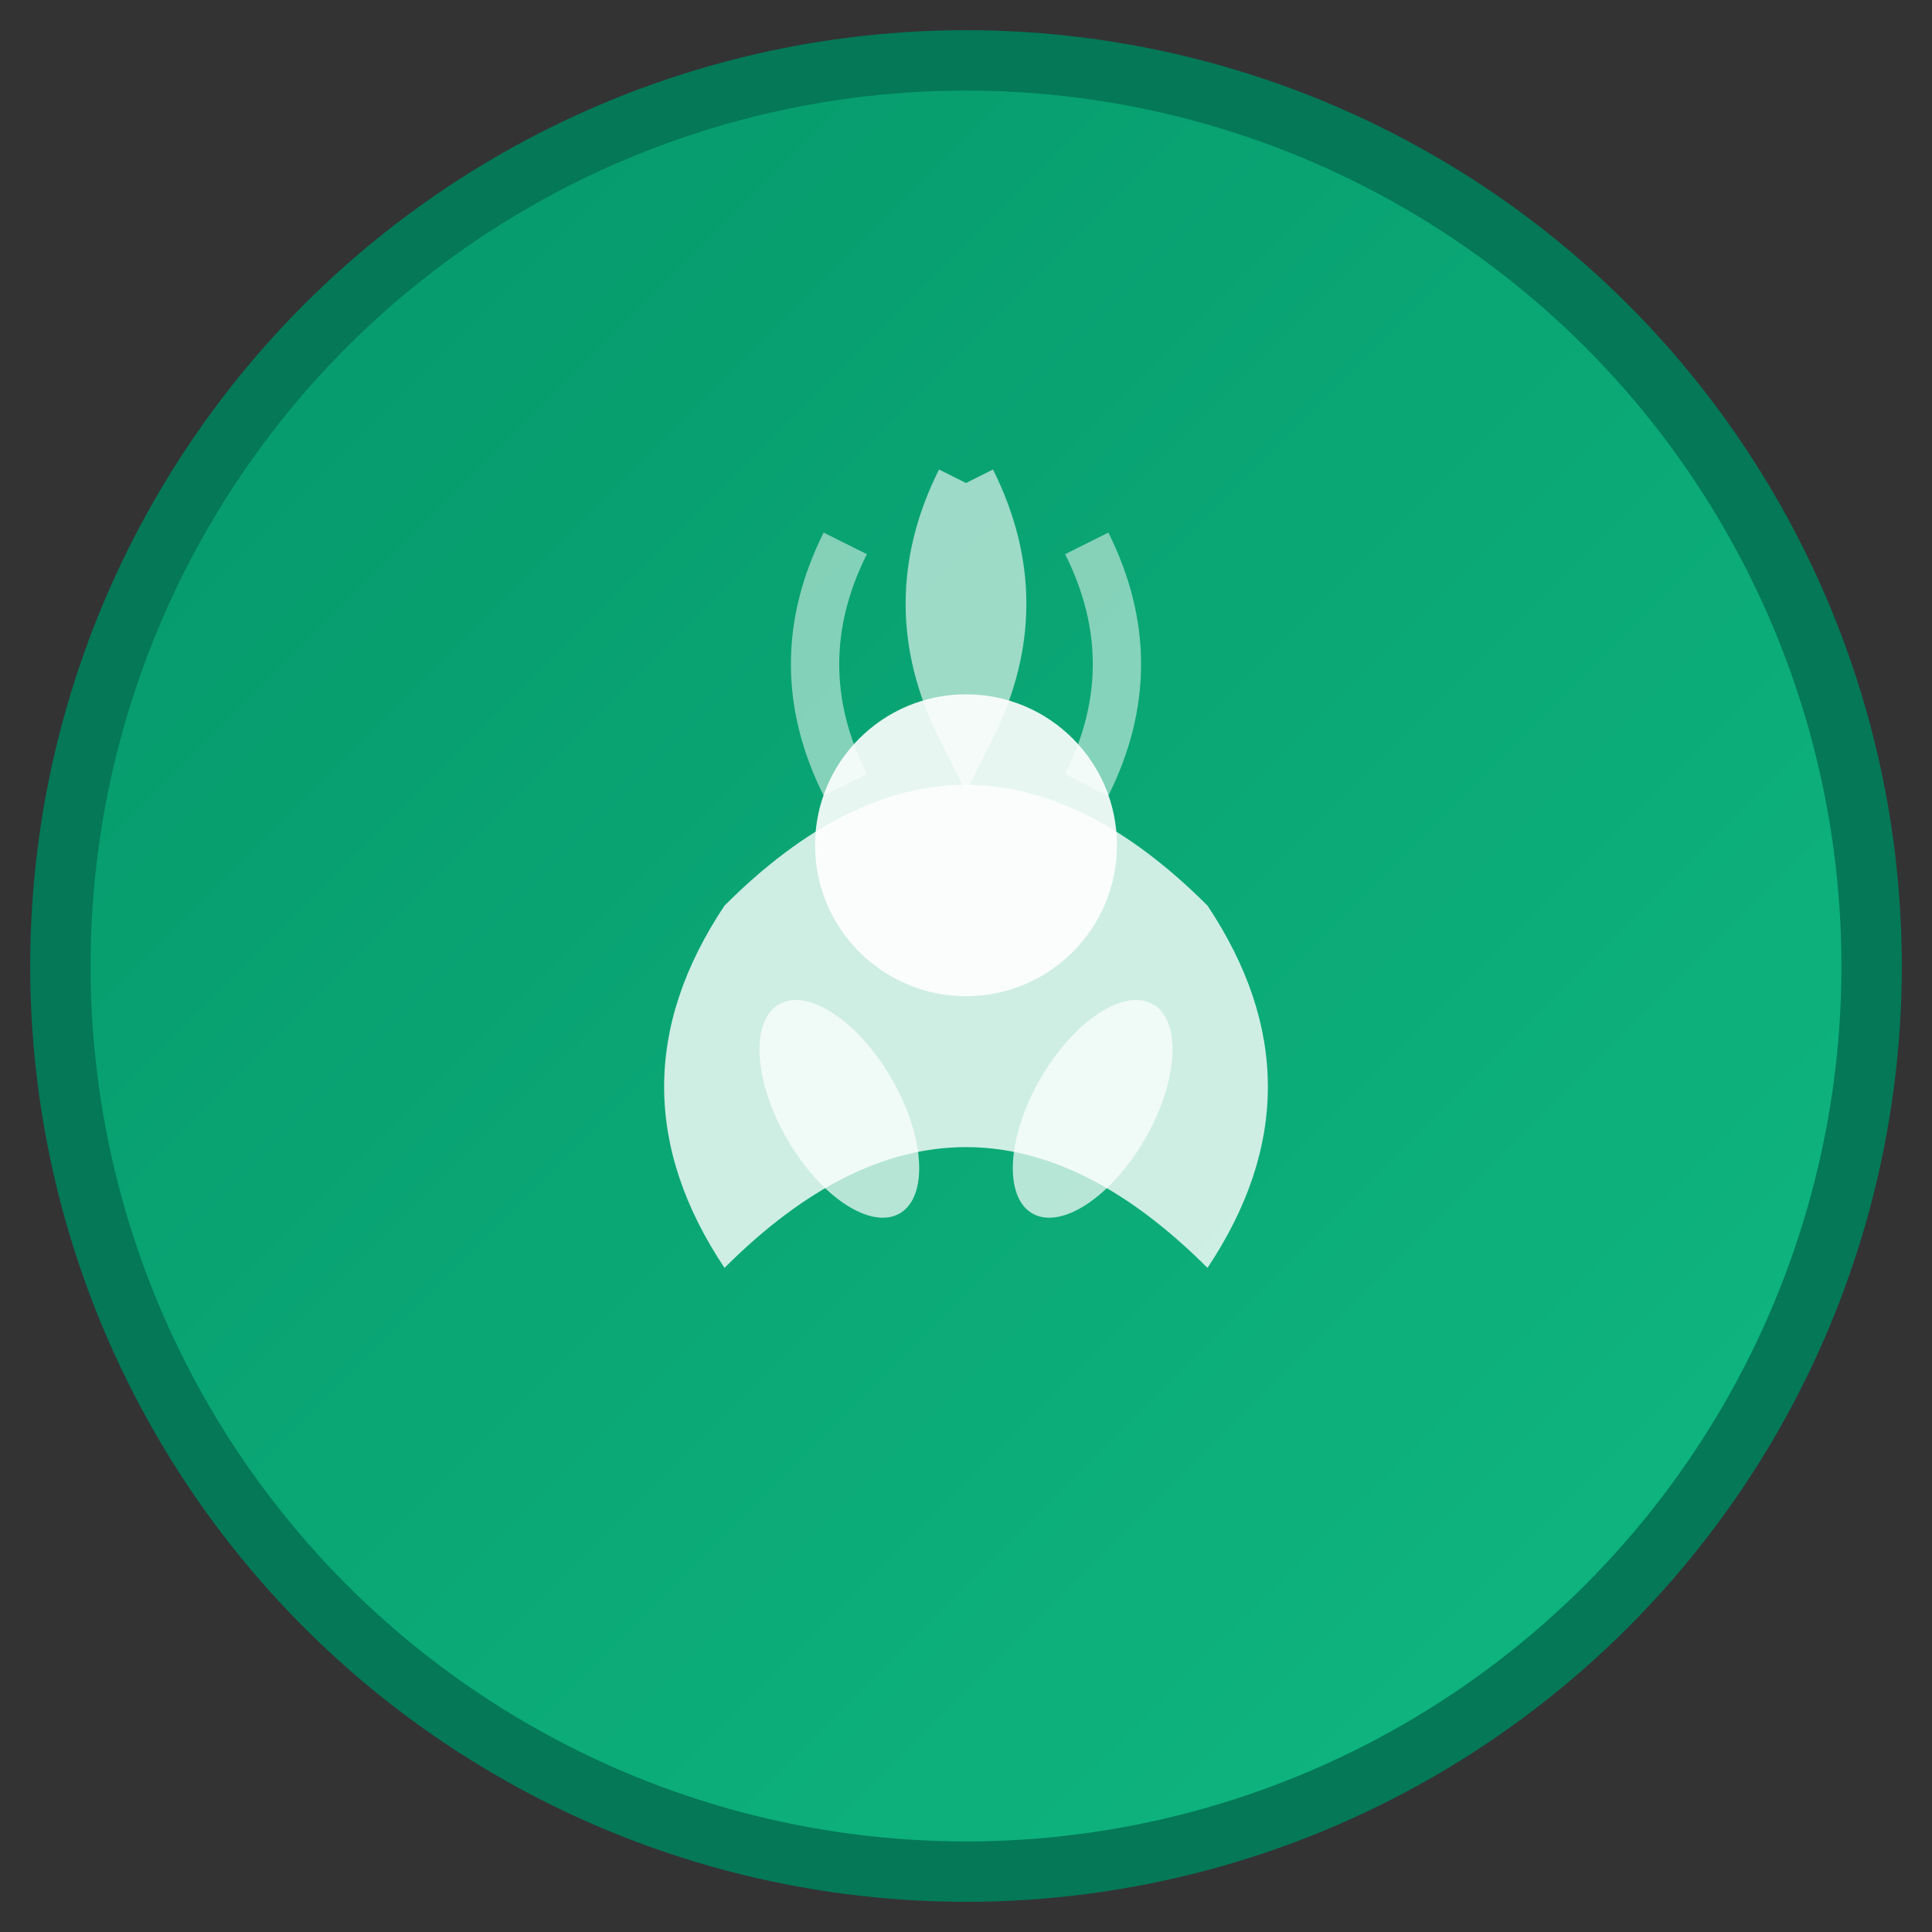
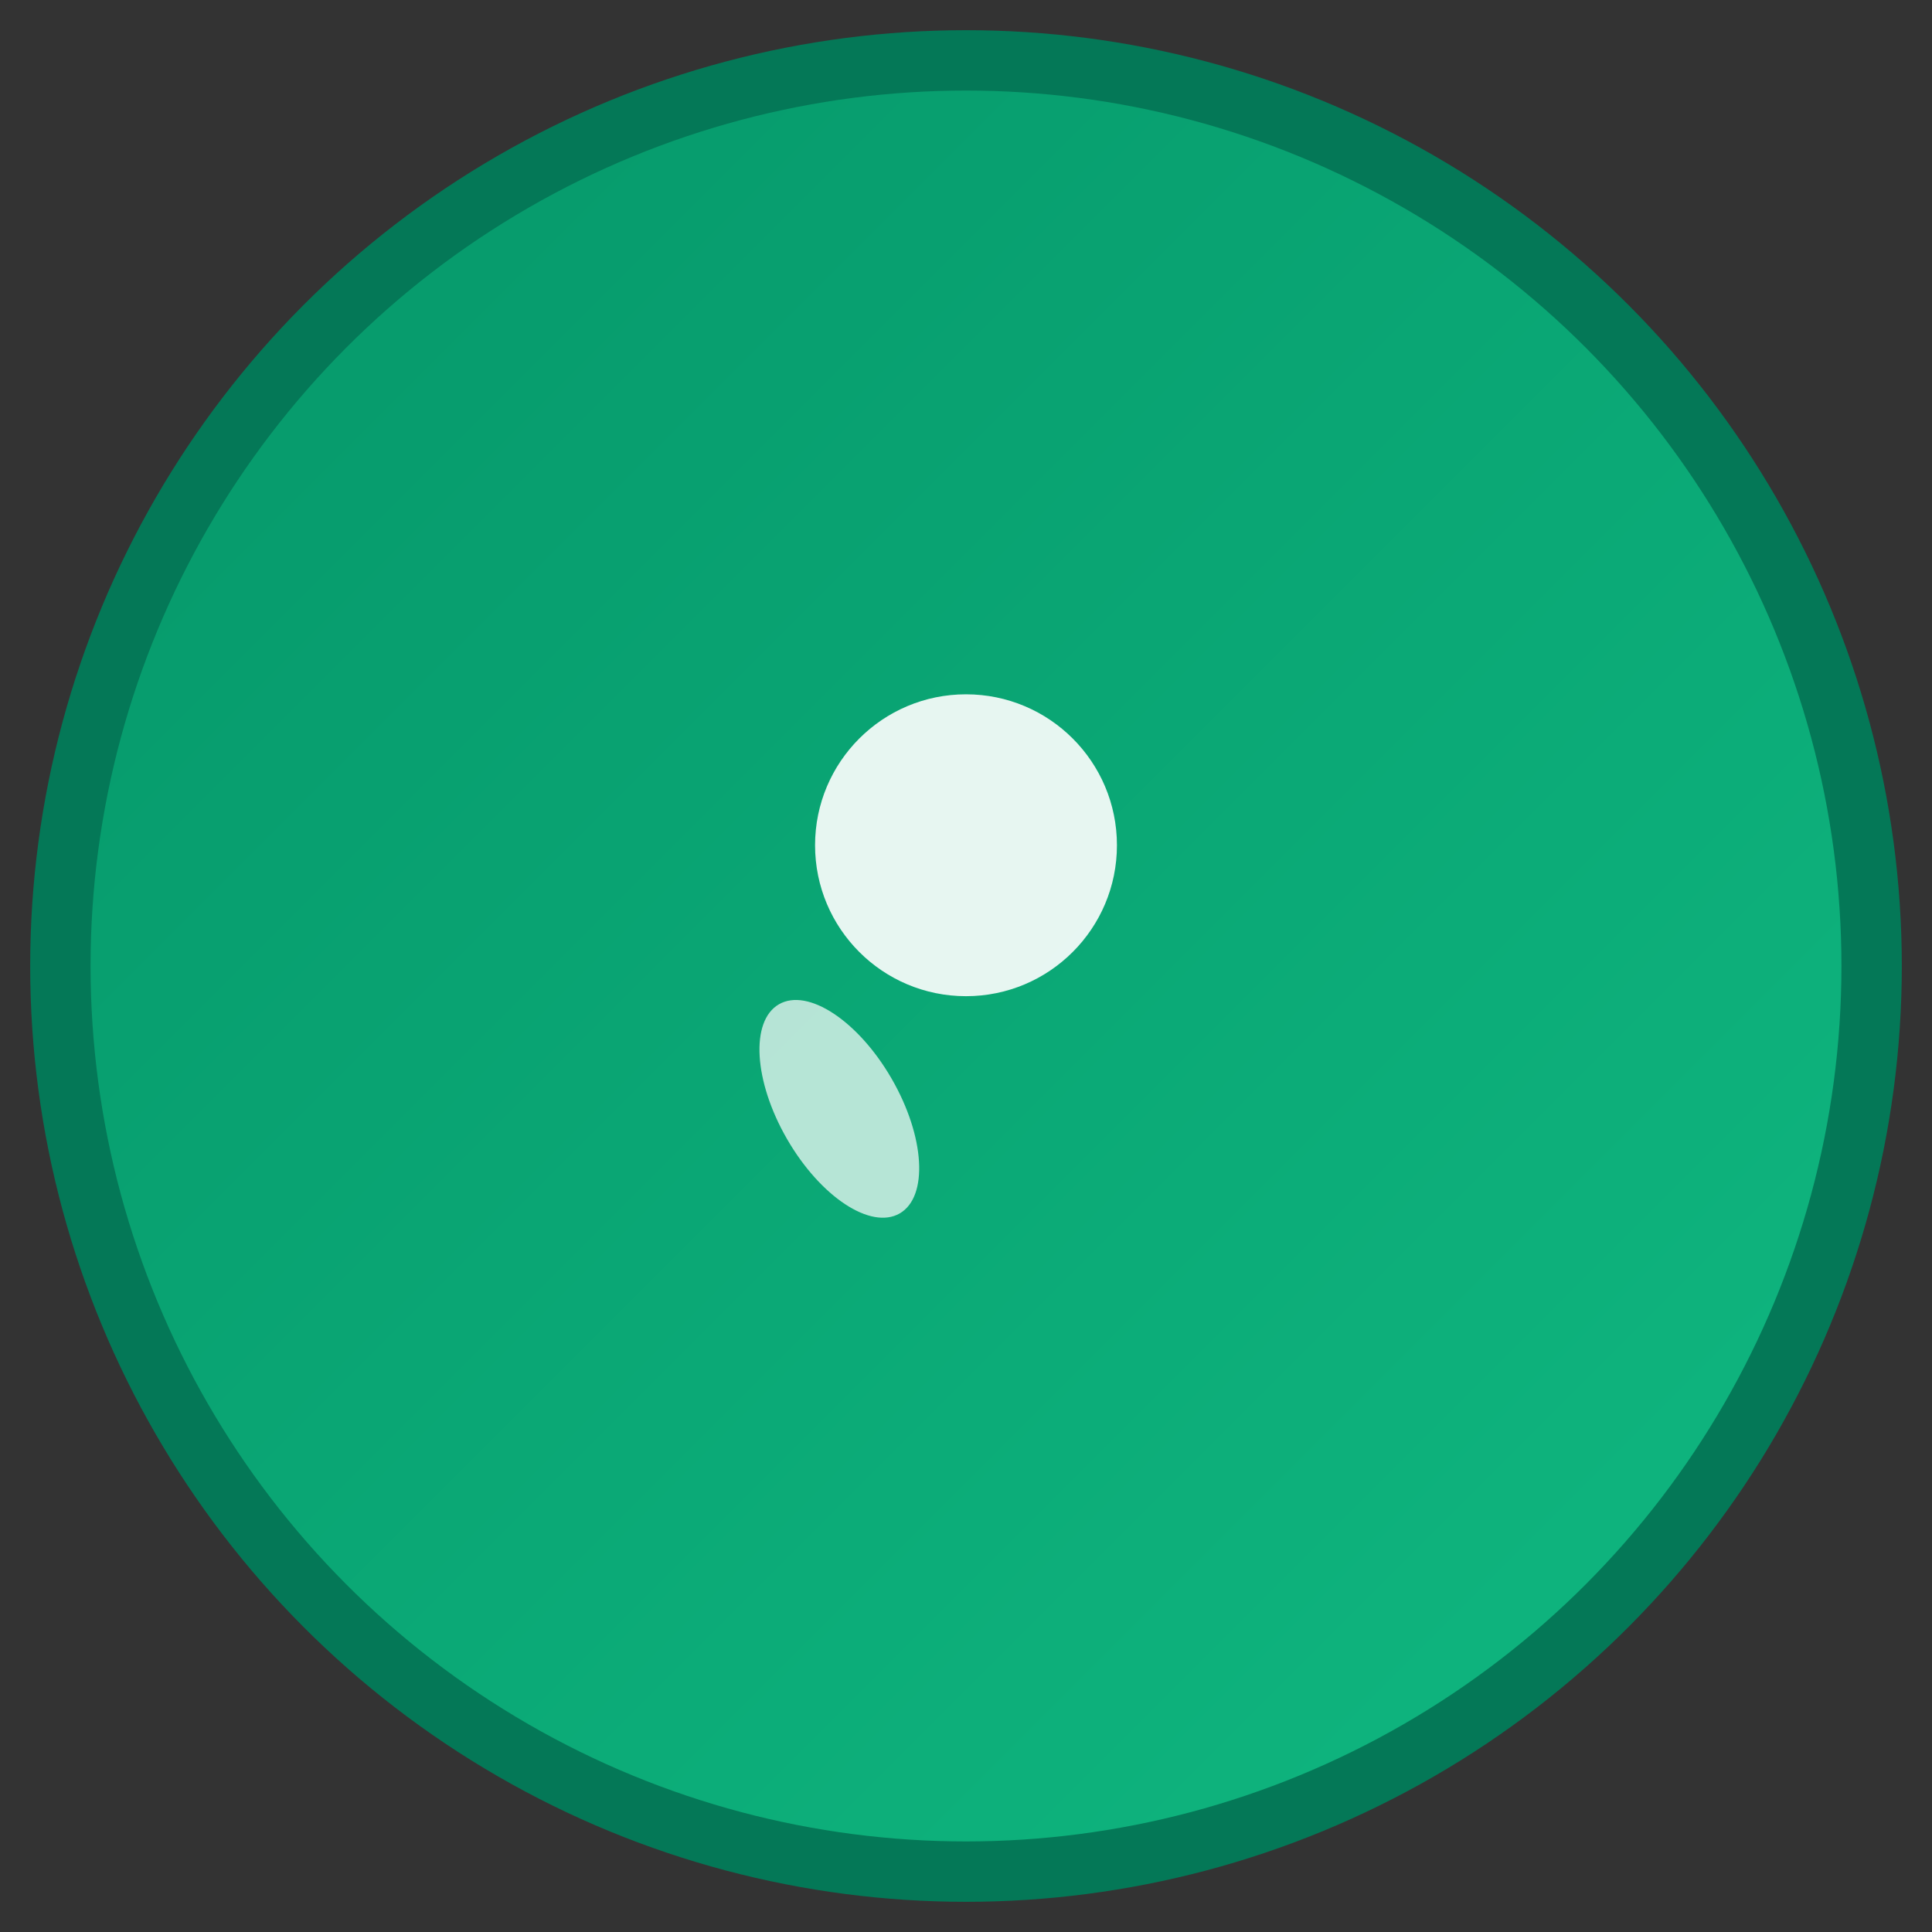
<svg xmlns="http://www.w3.org/2000/svg" viewBox="0 0 32 32" width="32" height="32">
  <rect x="0" y="0" width="32" height="32" fill="#333333" stroke="none" />
  <defs>
    <linearGradient id="logoGradient" x1="0%" y1="0%" x2="100%" y2="100%">
      <stop offset="0%" style="stop-color:#059669;stop-opacity:1" />
      <stop offset="100%" style="stop-color:#10b981;stop-opacity:1" />
    </linearGradient>
  </defs>
  <circle cx="16" cy="16" r="15" fill="url(#logoGradient)" stroke="#047857" stroke-width="1" />
  <g transform="translate(16,16)">
    <circle cx="0" cy="-2" r="2.5" fill="#ffffff" opacity="0.9" />
-     <path d="M -4,-1 Q -6,2 -4,5 Q -2,3 0,3 Q 2,3 4,5 Q 6,2 4,-1 Q 2,-3 0,-3 Q -2,-3 -4,-1 Z" fill="#ffffff" opacity="0.8" />
    <ellipse cx="-3" cy="1" rx="1" ry="2" fill="#ffffff" opacity="0.7" transform="rotate(-30)" />
-     <ellipse cx="3" cy="1" rx="1" ry="2" fill="#ffffff" opacity="0.7" transform="rotate(30)" />
-     <path d="M 0,-8 Q -1,-6 0,-4 Q 1,-6 0,-8" stroke="#ffffff" stroke-width="1" fill="none" opacity="0.6" />
-     <path d="M -2,-7 Q -3,-5 -2,-3" stroke="#ffffff" stroke-width="0.8" fill="none" opacity="0.5" />
-     <path d="M 2,-7 Q 3,-5 2,-3" stroke="#ffffff" stroke-width="0.8" fill="none" opacity="0.5" />
  </g>
</svg>